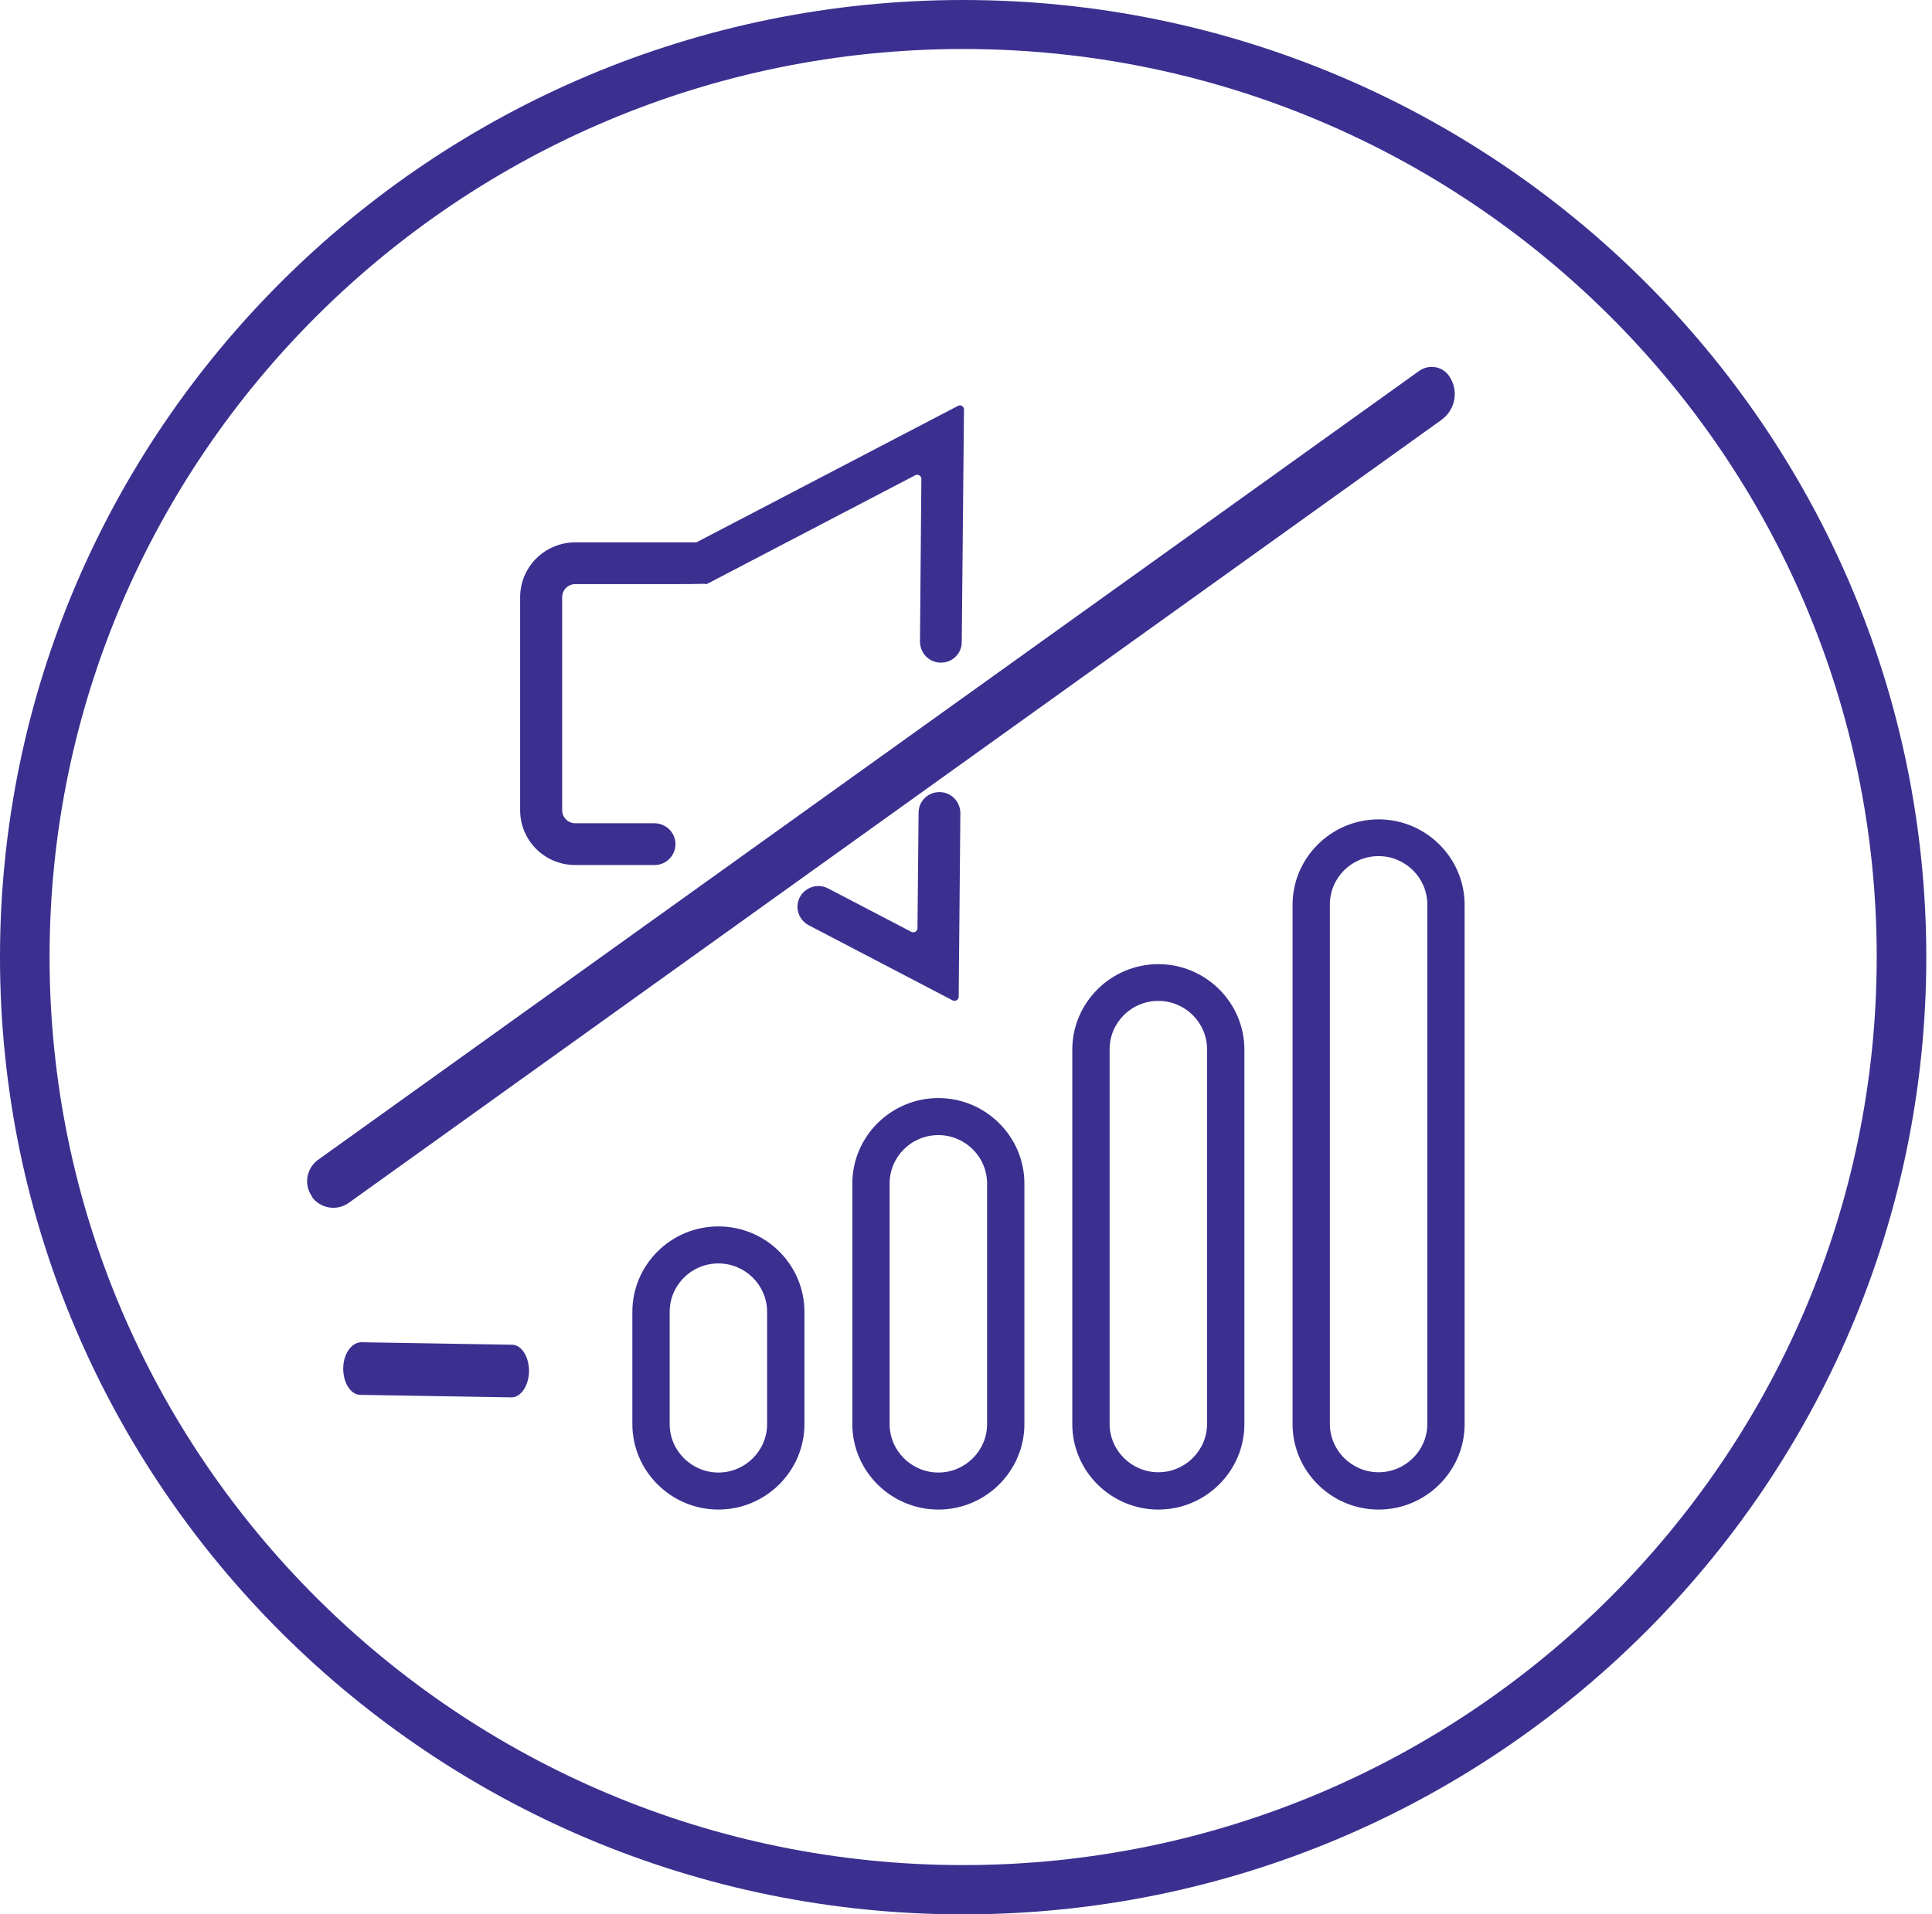
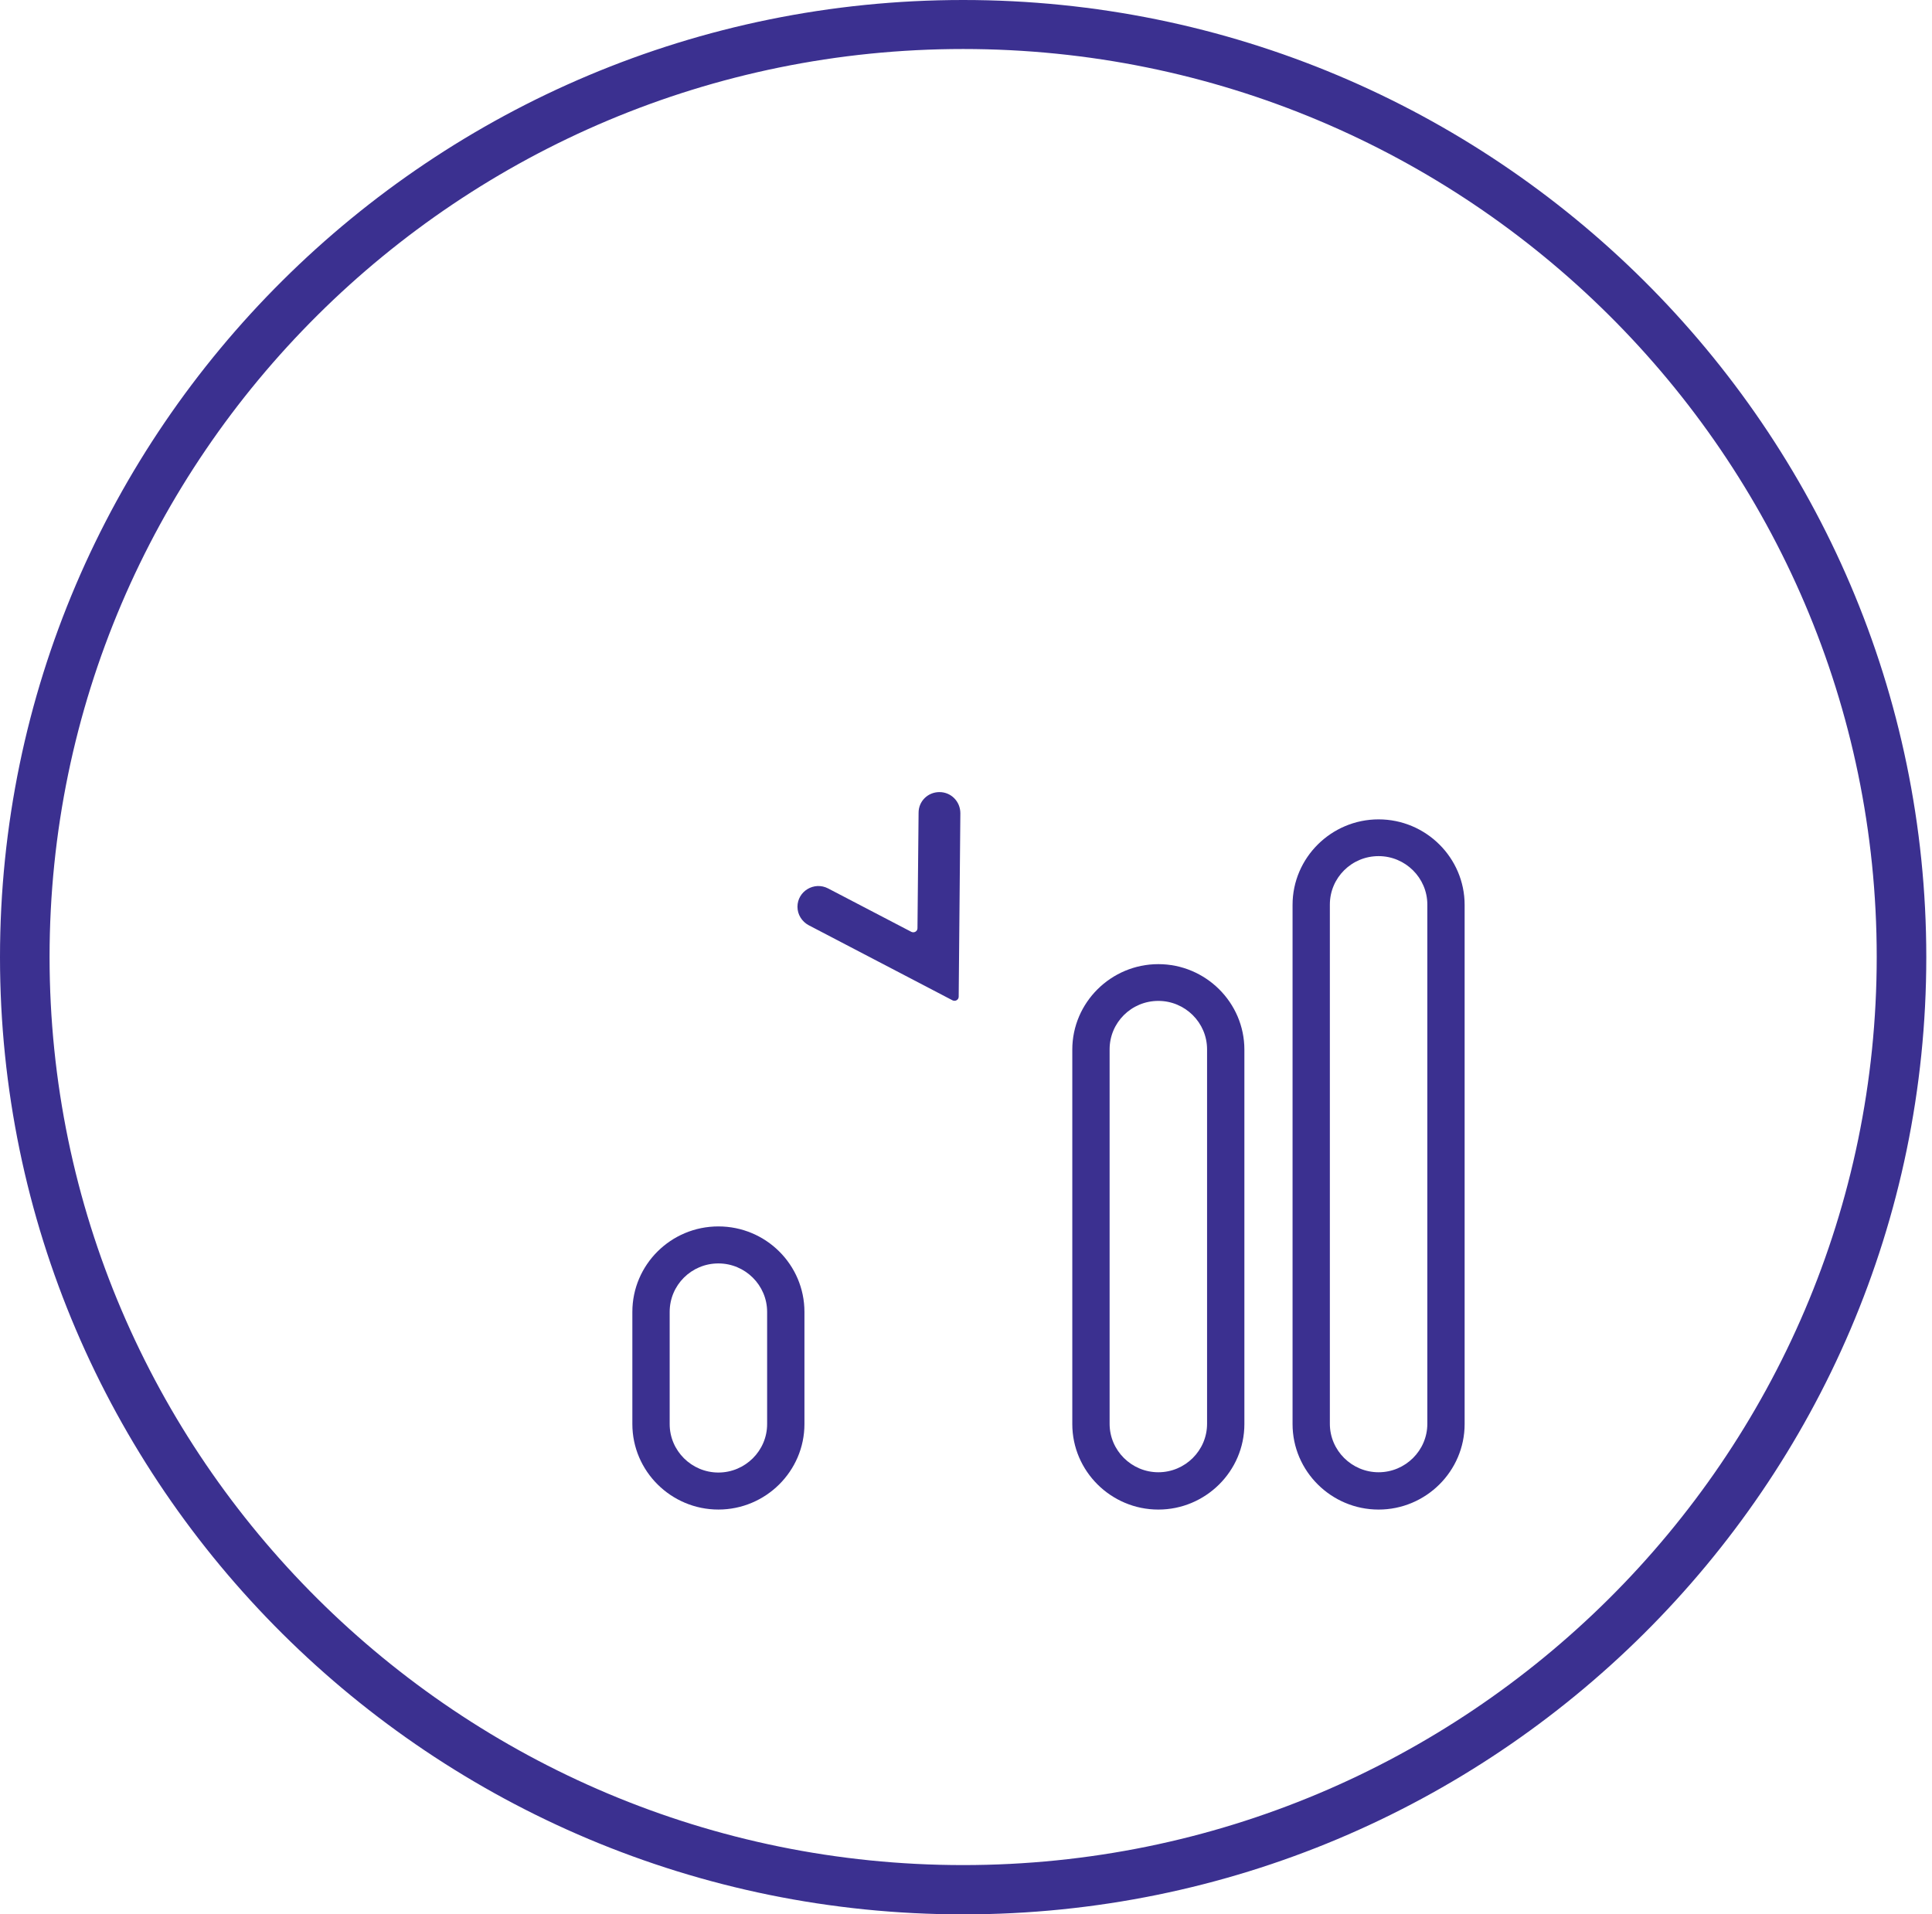
<svg xmlns="http://www.w3.org/2000/svg" fill="none" viewBox="0 0 111 110" height="110" width="111">
  <path fill="#3B3090" d="M55.336 2.816C26.396 2.816 2.848 26.22 2.848 54.984C2.848 83.748 26.396 107.168 55.336 107.168C84.276 107.168 107.824 83.764 107.824 54.984C107.824 26.204 84.292 2.816 55.336 2.816ZM55.336 110C24.828 110 0 85.332 0 55C0 24.668 24.828 0 55.336 0C85.844 0 110.672 24.668 110.672 55C110.672 85.332 85.844 110 55.336 110Z" />
  <path fill="#3B3090" d="M41.274 72.597C39.723 72.597 38.475 73.845 38.475 75.381V81.828C38.475 83.364 39.739 84.612 41.274 84.612C42.81 84.612 44.074 83.364 44.074 81.828V75.381C44.074 73.845 42.81 72.597 41.274 72.597ZM41.274 86.739C38.555 86.739 36.331 84.532 36.331 81.828V75.381C36.331 72.677 38.539 70.47 41.274 70.47C44.01 70.47 46.218 72.677 46.218 75.381V81.828C46.218 84.532 43.994 86.739 41.274 86.739Z" />
-   <path fill="#3B3090" d="M53.912 65.223C52.36 65.223 51.112 66.471 51.112 68.007V81.829C51.112 83.364 52.376 84.612 53.912 84.612C55.448 84.612 56.712 83.364 56.712 81.829V68.007C56.712 66.471 55.448 65.223 53.912 65.223ZM53.912 86.74C51.192 86.74 48.969 84.532 48.969 81.829V68.007C48.969 65.303 51.192 63.095 53.912 63.095C56.632 63.095 58.855 65.303 58.855 68.007V81.829C58.855 84.532 56.632 86.74 53.912 86.74Z" />
  <path fill="#3B3090" d="M66.551 57.512C64.999 57.512 63.751 58.76 63.751 60.295V81.812C63.751 83.348 65.015 84.596 66.551 84.596C68.087 84.596 69.35 83.348 69.35 81.812V60.295C69.35 58.76 68.087 57.512 66.551 57.512ZM66.551 86.74C63.831 86.74 61.607 84.532 61.607 81.828V60.311C61.607 57.608 63.831 55.4 66.551 55.4C69.27 55.4 71.494 57.608 71.494 60.311V81.828C71.494 84.532 69.27 86.74 66.551 86.74Z" />
  <path fill="#3B3090" d="M79.205 49.193C77.653 49.193 76.405 50.441 76.405 51.977V81.812C76.405 83.348 77.669 84.596 79.205 84.596C80.741 84.596 82.005 83.348 82.005 81.812V51.977C82.005 50.441 80.741 49.193 79.205 49.193ZM79.205 86.74C76.485 86.74 74.262 84.532 74.262 81.828V51.993C74.262 49.289 76.485 47.081 79.205 47.081C81.925 47.081 84.148 49.289 84.148 51.993V81.828C84.148 84.532 81.925 86.74 79.205 86.74Z" />
  <path fill="#3B3090" d="M55.08 57.304L55.176 46.73C55.176 46.058 54.648 45.514 53.976 45.514C53.304 45.514 52.776 46.042 52.776 46.697L52.712 53.337C52.712 53.513 52.52 53.624 52.36 53.544L47.577 51.049C46.777 50.633 45.817 51.209 45.817 52.105C45.817 52.553 46.073 52.953 46.457 53.161L54.728 57.48C54.888 57.56 55.08 57.448 55.08 57.272" />
-   <path fill="#3B3090" d="M40.602 33.563L52.584 27.308C52.745 27.228 52.936 27.34 52.936 27.516L52.856 36.859C52.856 37.531 53.384 38.075 54.056 38.075C54.728 38.075 55.256 37.547 55.256 36.891L55.384 23.533C55.384 23.357 55.192 23.229 55.032 23.325L40.01 31.164C39.594 31.164 39.178 31.164 38.746 31.164C38.49 31.164 38.251 31.164 37.995 31.164H33.051C31.308 31.164 29.884 32.572 29.884 34.315V46.553C29.884 48.297 31.292 49.705 33.051 49.705H36.459C36.763 49.705 37.067 49.705 37.371 49.705C37.451 49.705 37.531 49.705 37.611 49.705C38.267 49.705 38.81 49.161 38.81 48.505C38.81 47.849 38.267 47.305 37.595 47.305C37.515 47.305 37.435 47.305 37.355 47.305C37.051 47.305 36.763 47.305 36.459 47.305H33.051C32.635 47.305 32.299 46.969 32.299 46.553V34.315C32.299 33.899 32.635 33.563 33.051 33.563H37.995C38.235 33.563 38.474 33.563 38.715 33.563C39.274 33.563 39.85 33.563 40.442 33.547" />
-   <path fill="#3B3090" d="M17.934 68.758C17.438 68.086 17.598 67.142 18.27 66.646L81.541 21.309C82.085 20.925 82.853 21.037 83.237 21.581C83.829 22.397 83.636 23.532 82.821 24.124L20.046 69.11C19.358 69.606 18.414 69.446 17.918 68.774" />
-   <path fill="#3B3090" d="M29.419 77.269L20.765 77.125C20.253 77.125 19.789 77.685 19.725 78.469C19.661 79.365 20.109 80.133 20.685 80.149L29.387 80.293C29.931 80.293 30.379 79.621 30.395 78.789C30.395 77.957 29.963 77.269 29.419 77.269Z" />
</svg>